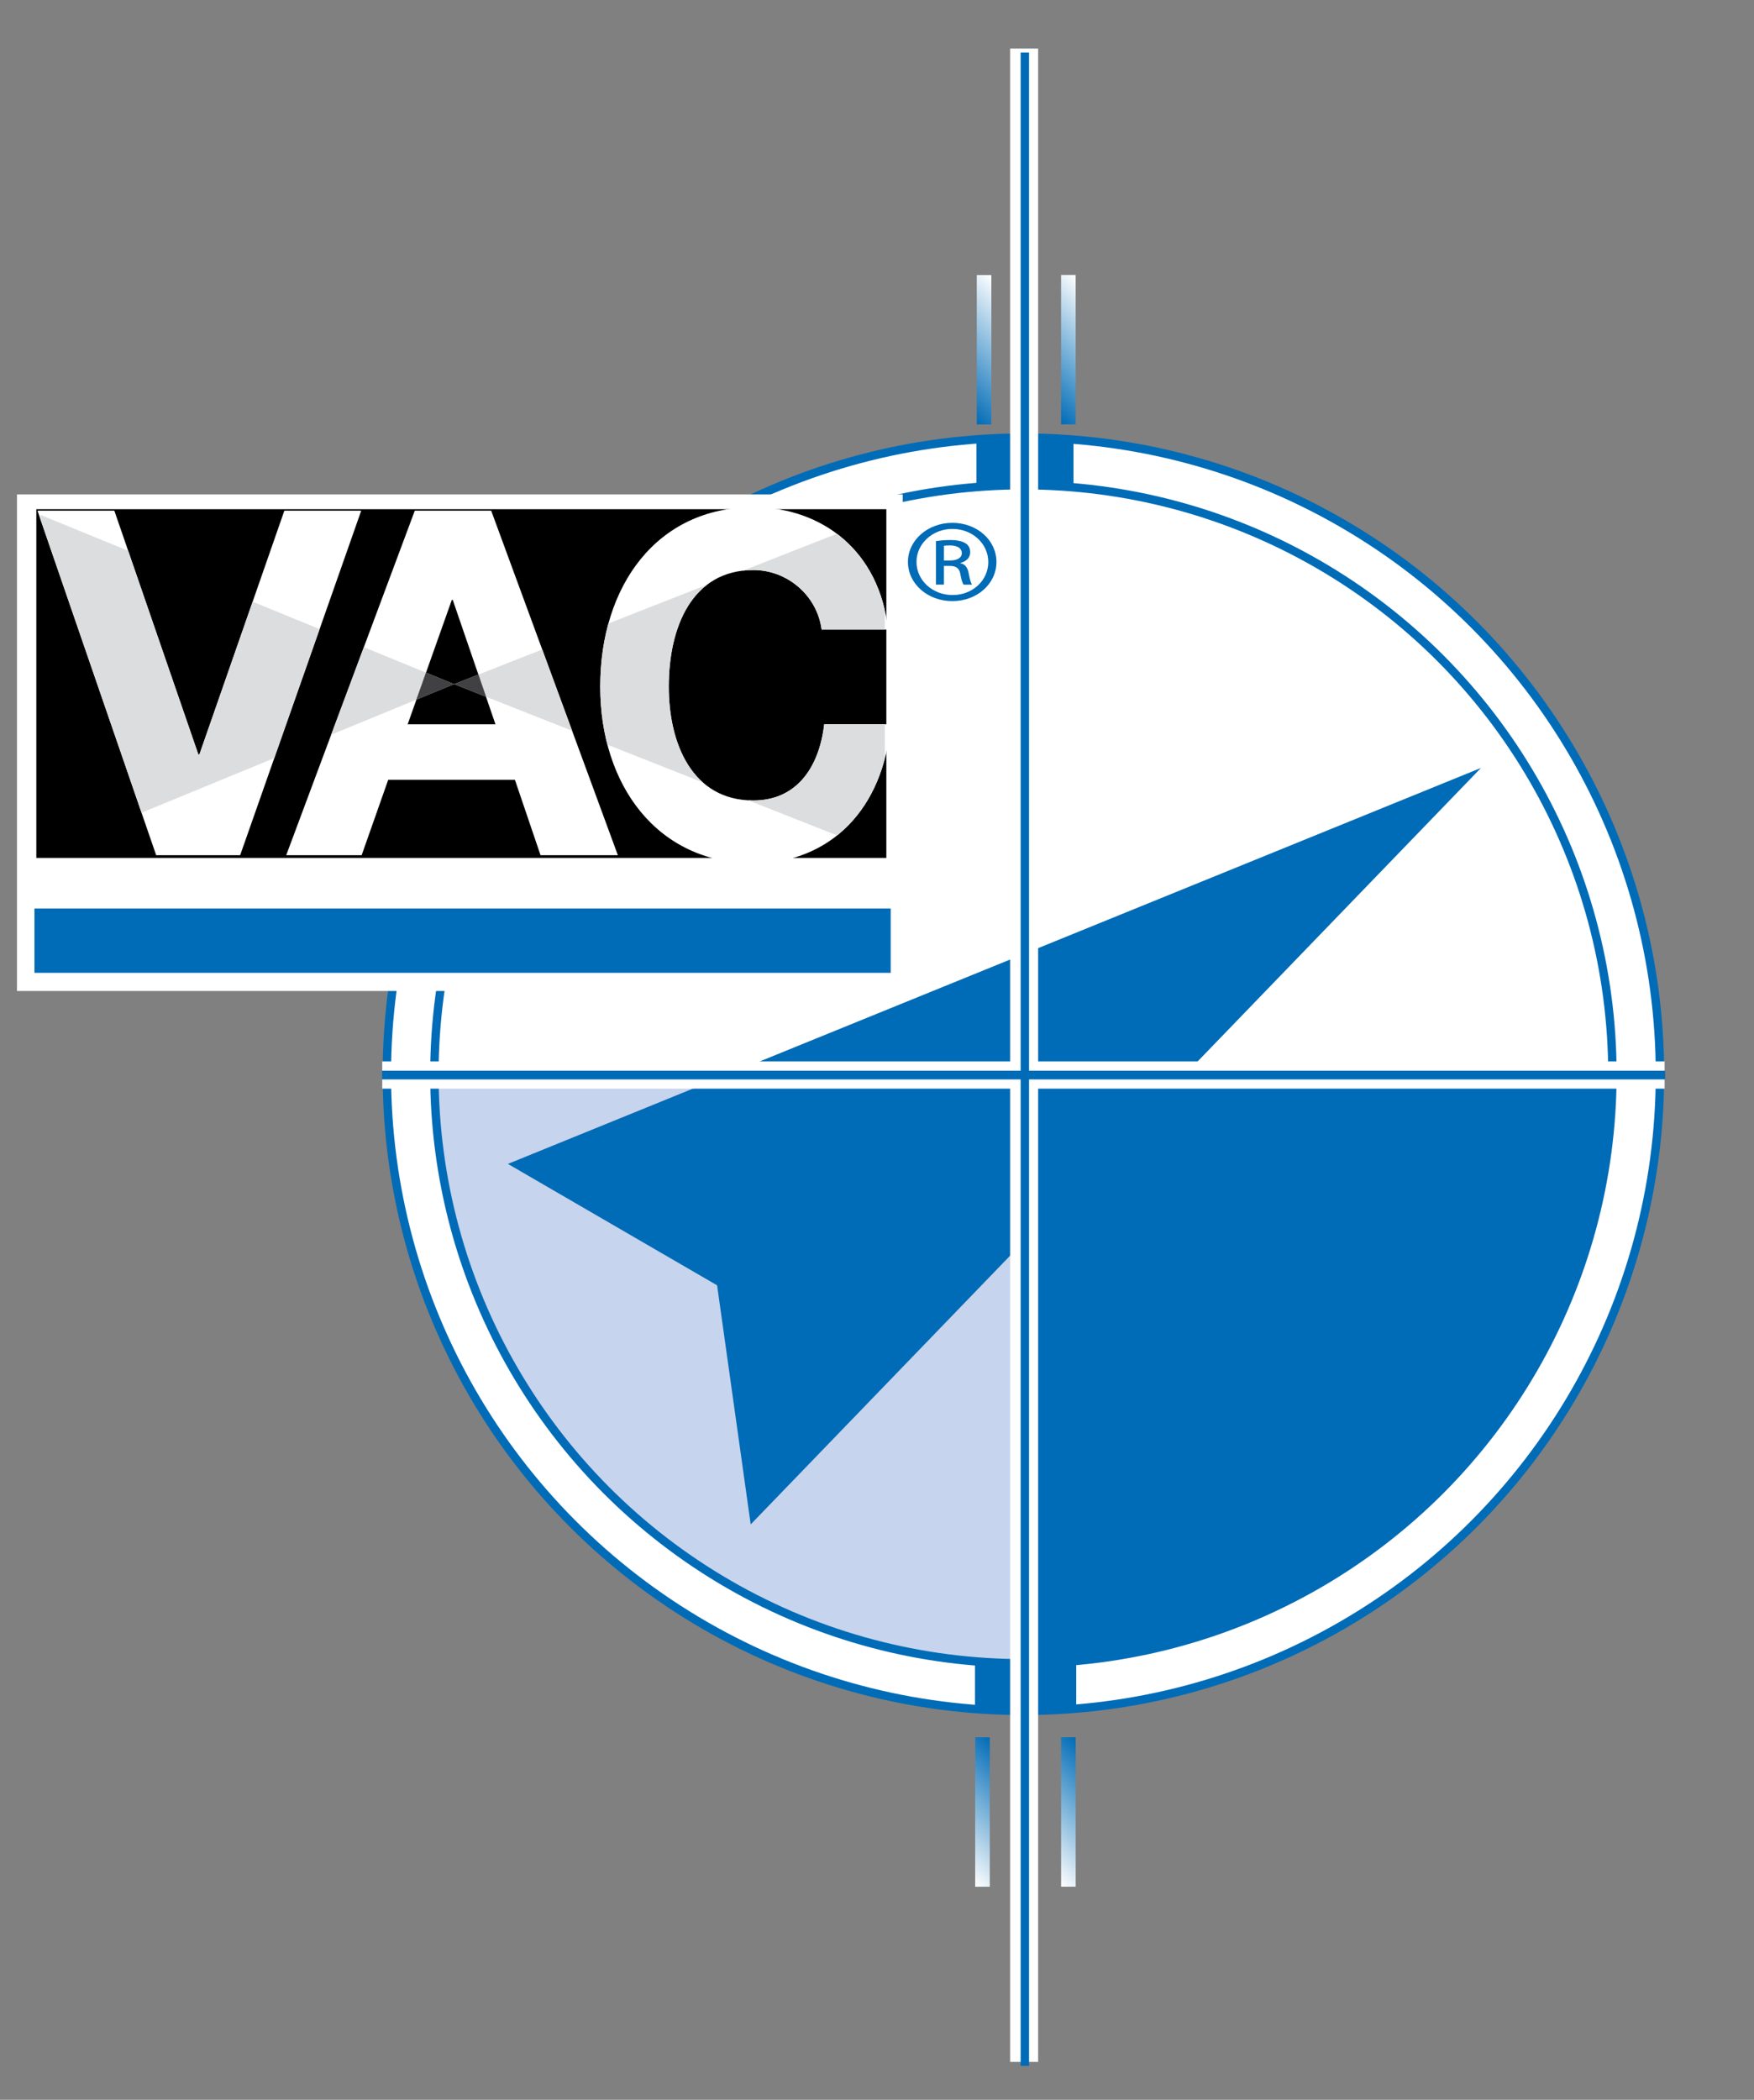
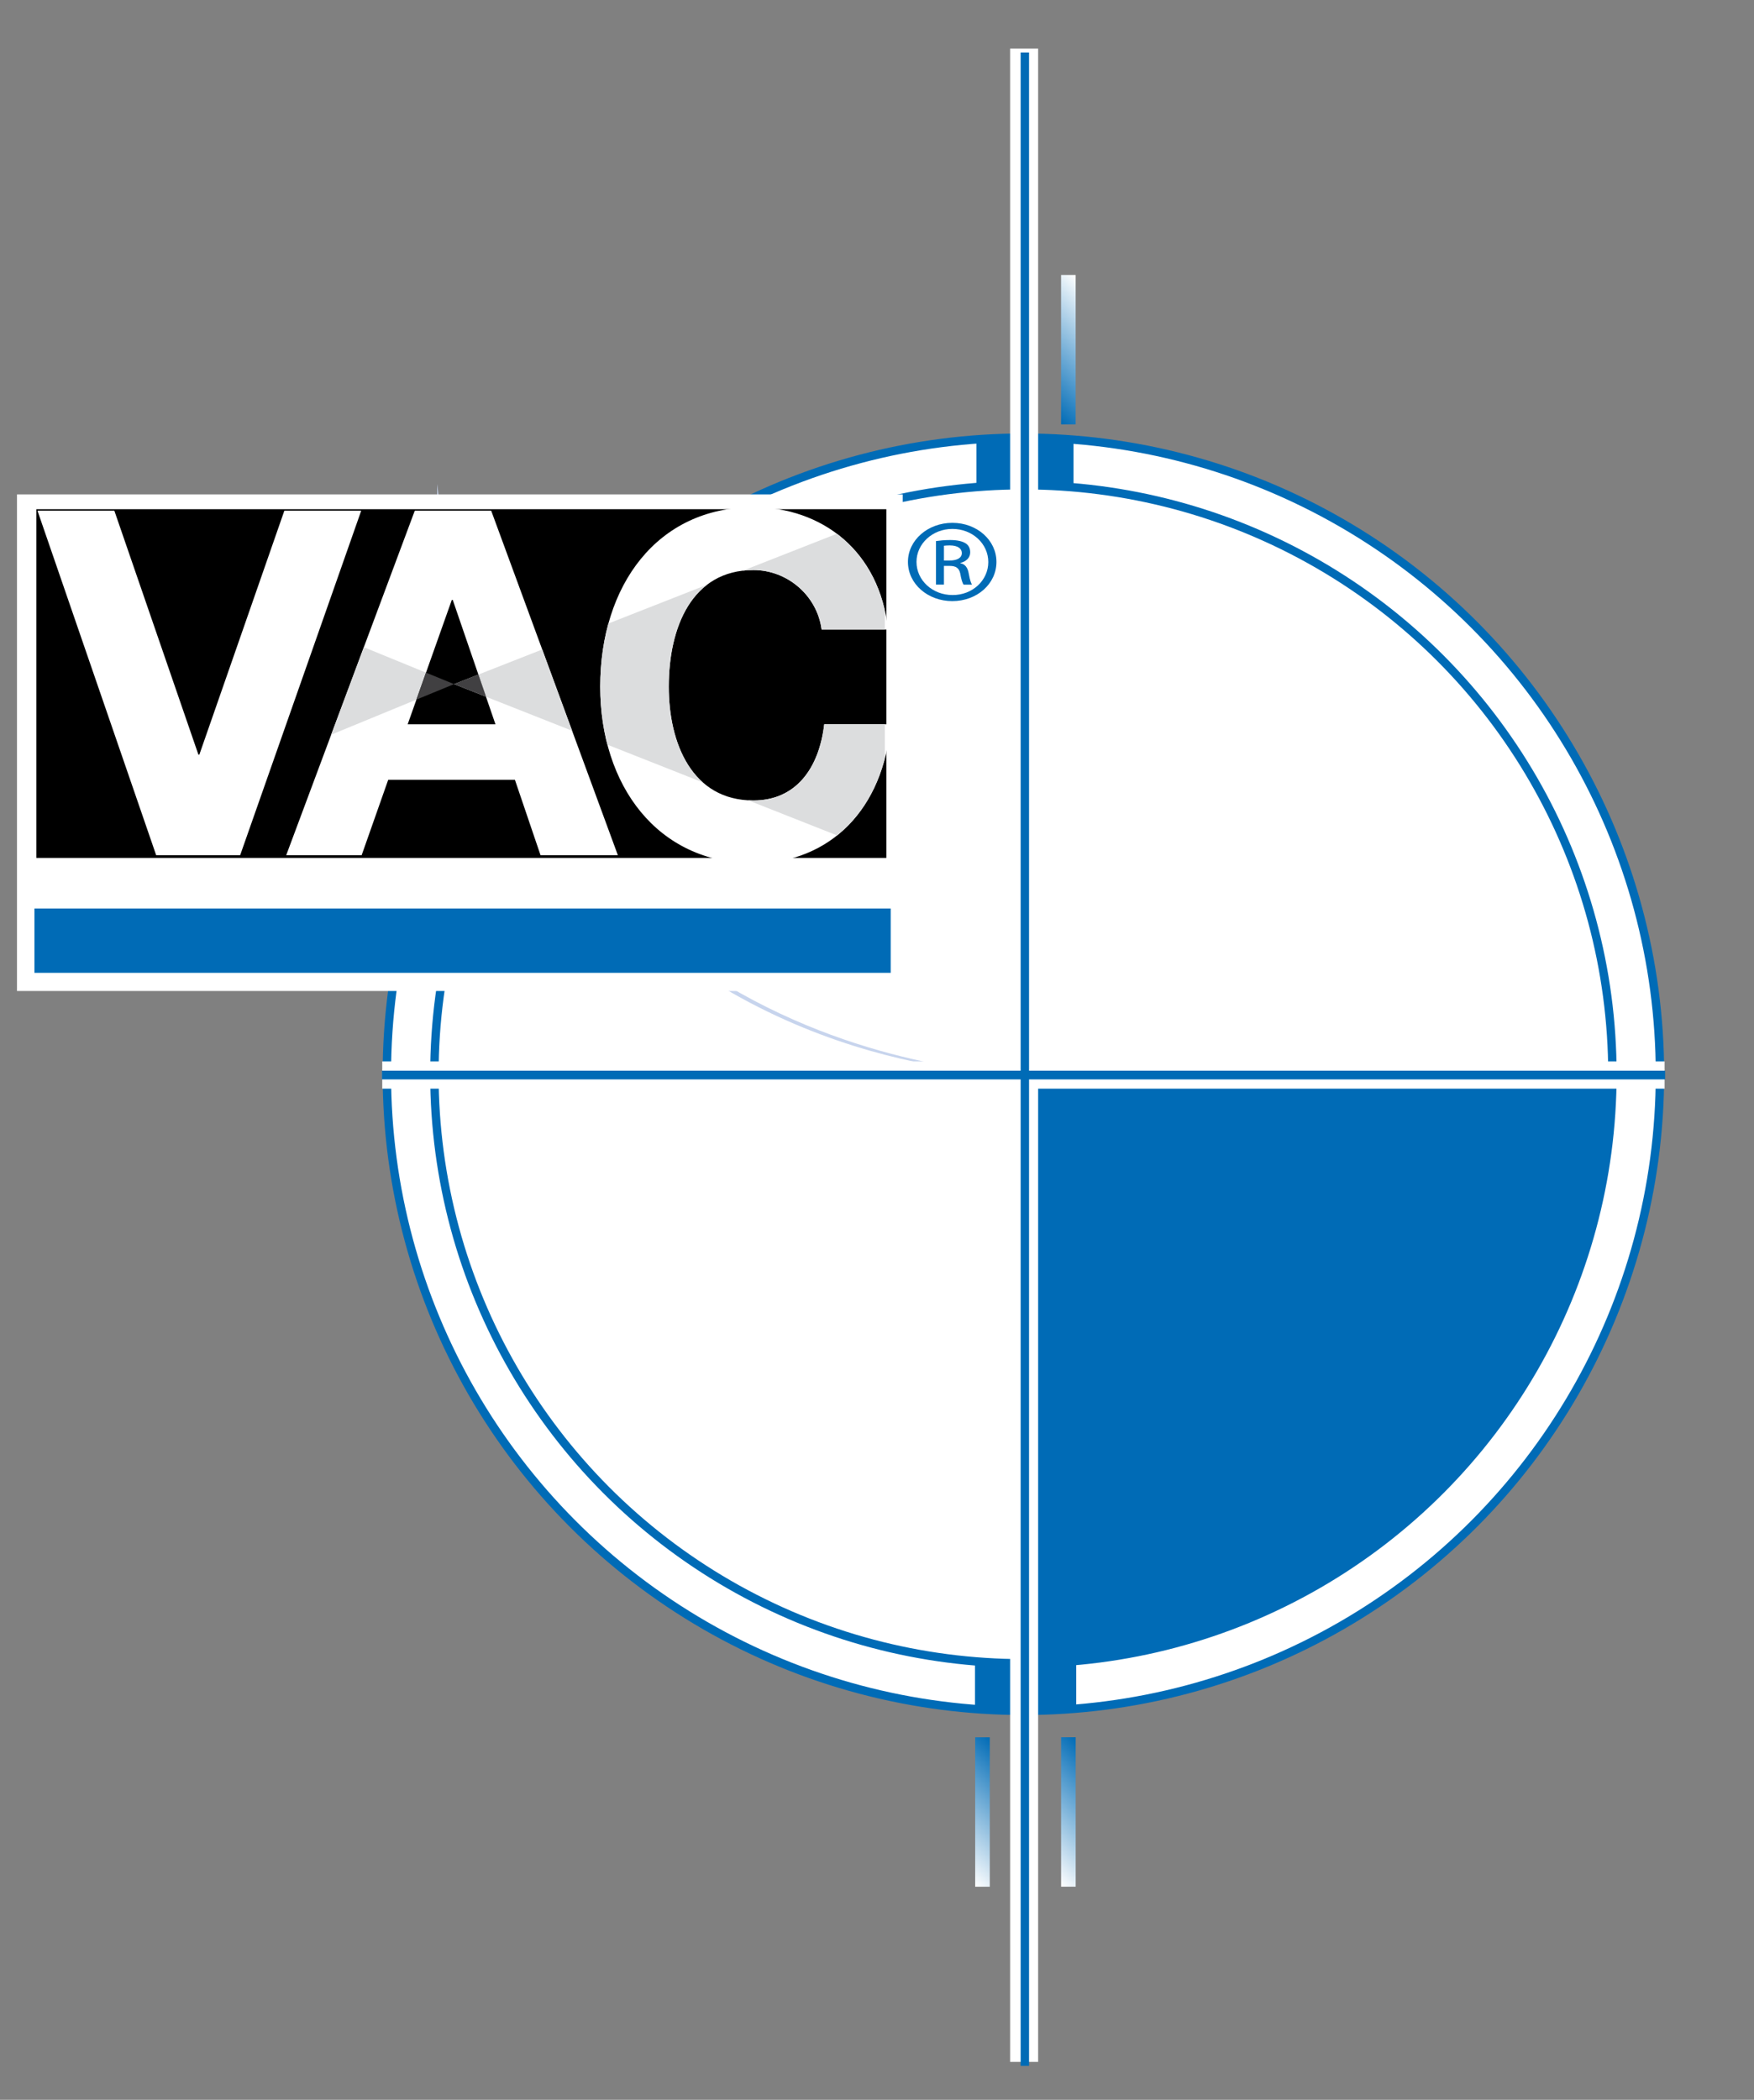
<svg xmlns="http://www.w3.org/2000/svg" xmlns:xlink="http://www.w3.org/1999/xlink" version="1.1" id="Layer_1" x="0px" y="0px" width="206.839px" height="247.603px" viewBox="0 0 206.839 247.603" enable-background="new 0 0 206.839 247.603" xml:space="preserve">
  <rect x="0" y="0" width="206.839" height="247.603" fill="#808080" stroke="none" />
  <ellipse fill="#FFFFFF" cx="120.823" cy="126.754" rx="75.009" ry="75.182" />
  <path fill="#006BB6" d="M190.308,126.674c0,0,0.776,27.94-20.896,49.389c-21.419,21.199-48.543,20.091-48.543,20.091l-0.02-69.48  H190.308z" />
-   <path fill="#C7D4ED" d="M121.023,126.708v69.459c0,0-27.94,0.775-49.39-20.896c-21.199-21.419-20.084-48.058-20.07-48.729  C58.574,126.674,121.023,126.708,121.023,126.708" />
-   <polygon fill="#006BB6" points="59.895,137.246 174.642,90.553 88.526,179.753 84.562,151.562 " />
+   <path fill="#C7D4ED" d="M121.023,126.708c0,0-27.94,0.775-49.39-20.896c-21.199-21.419-20.084-48.058-20.07-48.729  C58.574,126.674,121.023,126.708,121.023,126.708" />
  <polyline fill="#006BB6" points="114.975,195.87 114.975,201.562 119.474,201.746 119.474,196.054 114.975,195.87 " />
  <polyline fill="#006BB6" points="122.059,196.266 126.912,195.967 126.912,201.659 122.103,201.933 " />
  <polyline fill="#006BB6" points="126.592,57.436 126.592,51.879 122.093,51.559 122.093,57.251 126.592,57.436 " />
  <polyline fill="#006BB6" points="119.984,57.089 115.14,57.3 115.14,51.609 119.984,51.426 " />
  <circle fill="none" stroke="#006BB6" stroke-width="0.991" cx="120.684" cy="126.674" r="75.065" />
  <circle fill="none" stroke="#006BB6" stroke-width="0.991" cx="120.684" cy="126.674" r="69.459" />
  <line fill="none" stroke="#FFFFFF" stroke-width="3.304" x1="120.769" y1="5.724" x2="120.769" y2="243.133" />
  <line fill="none" stroke="#FFFFFF" stroke-width="3.218" x1="45.076" y1="126.764" x2="196.294" y2="126.764" />
  <line fill="none" stroke="#006BB6" stroke-width="1.028" x1="45.044" y1="126.767" x2="196.357" y2="126.767" />
  <line fill="none" stroke="#006BB6" stroke-width="0.991" x1="120.854" y1="6.19" x2="120.854" y2="243.599" />
  <linearGradient id="SVGID_1_" gradientUnits="userSpaceOnUse" x1="86.079" y1="20.457" x2="95.748" y2="30.127" gradientTransform="matrix(1 0 0 -1 24.945 238.963)">
    <stop offset="0" style="stop-color:#FFFFFF" />
    <stop offset="1" style="stop-color:#006BB6" />
  </linearGradient>
  <rect x="114.998" y="204.862" fill="url(#SVGID_1_)" width="1.721" height="17.618" />
  <linearGradient id="SVGID_2_" gradientUnits="userSpaceOnUse" x1="96.209" y1="20.463" x2="105.88" y2="30.133" gradientTransform="matrix(1 0 0 -1 24.945 238.963)">
    <stop offset="0" style="stop-color:#FFFFFF" />
    <stop offset="1" style="stop-color:#006BB6" />
  </linearGradient>
  <rect x="125.129" y="204.855" fill="url(#SVGID_2_)" width="1.721" height="17.62" />
  <linearGradient id="SVGID_3_" gradientUnits="userSpaceOnUse" x1="-730.661" y1="535.034" x2="-720.99" y2="544.704" gradientTransform="matrix(-1 0 0 1 -599.839 -498.637)">
    <stop offset="0" style="stop-color:#FFFFFF" />
    <stop offset="1" style="stop-color:#006BB6" />
  </linearGradient>
  <rect x="125.126" y="32.422" fill="url(#SVGID_3_)" width="1.721" height="17.62" />
  <linearGradient id="SVGID_4_" gradientUnits="userSpaceOnUse" x1="-720.72" y1="535.045" x2="-711.049" y2="544.715" gradientTransform="matrix(-1 0 0 1 -599.839 -498.637)">
    <stop offset="0" style="stop-color:#FFFFFF" />
    <stop offset="1" style="stop-color:#006BB6" />
  </linearGradient>
-   <rect x="115.185" y="32.433" fill="url(#SVGID_4_)" width="1.721" height="17.619" />
  <rect x="2.002" y="58.299" fill="#FFFFFF" width="104.449" height="58.557" />
  <g>
    <g>
      <path fill="#006BB6" d="M112.322,61.653c2.885,0,5.183,2.046,5.183,4.604c0,2.599-2.298,4.625-5.207,4.625    c-2.885,0-5.23-2.026-5.23-4.625c0-2.558,2.345-4.604,5.23-4.604C112.298,61.653,112.322,61.653,112.322,61.653z M112.299,62.369    c-2.322,0-4.222,1.739-4.222,3.888c0,2.189,1.9,3.908,4.245,3.908c2.345,0.021,4.222-1.719,4.222-3.888s-1.876-3.908-4.222-3.908    C112.322,62.369,112.299,62.369,112.299,62.369z M111.314,68.937h-0.938v-5.136c0.493-0.062,0.962-0.122,1.665-0.122    c0.891,0,1.478,0.163,1.829,0.389c0.352,0.225,0.54,0.573,0.54,1.064c0,0.675-0.516,1.084-1.15,1.248v0.041    c0.516,0.082,0.868,0.491,0.985,1.248c0.141,0.798,0.281,1.105,0.375,1.269h-0.985c-0.141-0.164-0.282-0.634-0.399-1.31    c-0.141-0.655-0.516-0.9-1.266-0.9h-0.657L111.314,68.937L111.314,68.937z M111.314,66.093h0.68c0.774,0,1.43-0.246,1.43-0.88    c0-0.45-0.375-0.9-1.43-0.9c-0.305,0-0.516,0.021-0.68,0.041V66.093z" />
    </g>
  </g>
  <g>
    <g>
      <polygon id="SVGID_5_" fill="#FFFFFF" points="36.196,100.416 45.09,100.416 48.223,91.522 63.158,91.522 66.179,100.416     75.298,100.416 60.361,59.799 51.355,59.799   " />
    </g>
  </g>
  <polygon stroke="#000000" stroke-miterlimit="3.864" points="4.783,60.543 104.021,60.543 104.021,100.664 4.783,100.664 " />
  <g>
    <g>
      <polygon id="SVGID_7_" fill="#FFFFFF" points="42.597,60.217 33.533,60.217 23.508,88.984 23.396,88.984 13.483,60.217     4.419,60.217 18.416,100.846 28.32,100.846   " />
    </g>
    <g>
      <defs>
-         <polygon id="SVGID_6_" points="42.597,60.217 33.533,60.217 23.508,88.984 23.396,88.984 13.483,60.217 4.419,60.217      18.416,100.846 28.32,100.846    " />
-       </defs>
+         </defs>
      <clipPath id="SVGID_8_">
        <use xlink:href="#SVGID_6_" overflow="visible" />
      </clipPath>
      <polygon clip-path="url(#SVGID_8_)" fill="#DCDDDE" points="4.774,60.718 4.774,100.737 53.545,80.67   " />
    </g>
  </g>
  <g>
    <g>
      <path id="SVGID_9_" fill="#FFFFFF" d="M104.714,74.237c-0.979-9.262-7.775-14.426-15.86-14.426    c-11.379,0-18.073,9.262-18.073,21.162c0,11.562,6.694,20.825,18.073,20.825c9.011,0,15.345-6.4,16.169-16.391h-7.828    c-0.618,5.276-3.397,8.981-8.341,8.981c-7.26,0-9.99-6.736-9.99-13.415c0-7.017,2.73-13.753,9.99-13.753    c4.016,0,7.519,3.031,8.033,7.017L104.714,74.237L104.714,74.237z" />
    </g>
    <g>
      <defs>
        <path id="SVGID_10_" d="M104.714,74.237c-0.979-9.262-7.775-14.426-15.86-14.426c-11.379,0-18.073,9.262-18.073,21.162     c0,11.562,6.694,20.825,18.073,20.825c9.011,0,15.345-6.4,16.169-16.391h-7.828c-0.618,5.276-3.397,8.981-8.341,8.981     c-7.26,0-9.99-6.736-9.99-13.415c0-7.017,2.73-13.753,9.99-13.753c4.016,0,7.519,3.031,8.033,7.017L104.714,74.237     L104.714,74.237z" />
      </defs>
      <clipPath id="SVGID_12_">
        <use xlink:href="#SVGID_10_" overflow="visible" />
      </clipPath>
      <polygon clip-path="url(#SVGID_12_)" fill="#DCDDDE" points="104.344,60.718 104.344,100.737 53.544,80.67   " />
    </g>
  </g>
  <g>
    <g>
      <polygon id="SVGID_11_" fill="#FFFFFF" points="33.751,100.846 42.647,100.846 45.78,91.95 60.72,91.95 63.742,100.846     72.862,100.846 57.923,60.217 48.914,60.217   " />
    </g>
    <g>
      <defs>
        <polygon id="SVGID_14_" points="33.751,100.846 42.647,100.846 45.78,91.95 60.72,91.95 63.742,100.846 72.862,100.846      57.923,60.217 48.914,60.217    " />
      </defs>
      <clipPath id="SVGID_15_">
        <use xlink:href="#SVGID_14_" overflow="visible" />
      </clipPath>
      <polygon clip-path="url(#SVGID_15_)" fill="#DCDDDE" points="4.774,60.718 4.774,100.737 53.545,80.67   " />
    </g>
    <g>
      <defs>
        <polygon id="SVGID_16_" points="33.751,100.846 42.647,100.846 45.78,91.95 60.72,91.95 63.742,100.846 72.862,100.846      57.923,60.217 48.914,60.217    " />
      </defs>
      <clipPath id="SVGID_17_">
        <use xlink:href="#SVGID_16_" overflow="visible" />
      </clipPath>
      <polygon clip-path="url(#SVGID_17_)" fill="#DCDDDE" points="104.344,60.718 104.344,100.737 53.544,80.67   " />
    </g>
  </g>
  <g>
    <g>
      <polygon id="SVGID_13_" points="53.279,70.743 53.39,70.743 58.425,85.403 48.075,85.403   " />
    </g>
    <g>
      <defs>
-         <polygon id="SVGID_18_" points="53.279,70.743 53.39,70.743 58.425,85.403 48.075,85.403    " />
-       </defs>
+         </defs>
      <clipPath id="SVGID_19_">
        <use xlink:href="#SVGID_18_" overflow="visible" />
      </clipPath>
      <polygon clip-path="url(#SVGID_19_)" fill="#DCDDDE" points="4.774,60.718 4.774,100.737 53.545,80.67   " />
    </g>
    <g>
      <defs>
        <polygon id="SVGID_20_" points="53.279,70.743 53.39,70.743 58.425,85.403 48.075,85.403    " />
      </defs>
      <clipPath id="SVGID_21_">
        <use xlink:href="#SVGID_20_" overflow="visible" />
      </clipPath>
      <polygon clip-path="url(#SVGID_21_)" fill="#DCDDDE" points="104.344,60.718 104.344,100.737 53.544,80.67   " />
    </g>
    <g>
      <defs>
        <polygon id="SVGID_22_" points="53.279,70.743 53.39,70.743 58.425,85.403 48.075,85.403    " />
      </defs>
      <clipPath id="SVGID_23_">
        <use xlink:href="#SVGID_22_" overflow="visible" />
      </clipPath>
      <polygon clip-path="url(#SVGID_23_)" fill="#414042" points="4.774,60.718 4.774,100.737 53.545,80.67   " />
    </g>
    <g>
      <defs>
        <polygon id="SVGID_24_" points="53.279,70.743 53.39,70.743 58.425,85.403 48.075,85.403    " />
      </defs>
      <clipPath id="SVGID_25_">
        <use xlink:href="#SVGID_24_" overflow="visible" />
      </clipPath>
      <polygon clip-path="url(#SVGID_25_)" fill="#414042" points="104.344,60.718 104.344,100.737 53.544,80.67   " />
    </g>
  </g>
  <polygon fill="#006BB6" stroke="#006BB6" stroke-miterlimit="3.864" points="4.562,107.628 104.535,107.628 104.535,114.214   4.562,114.214 " />
</svg>